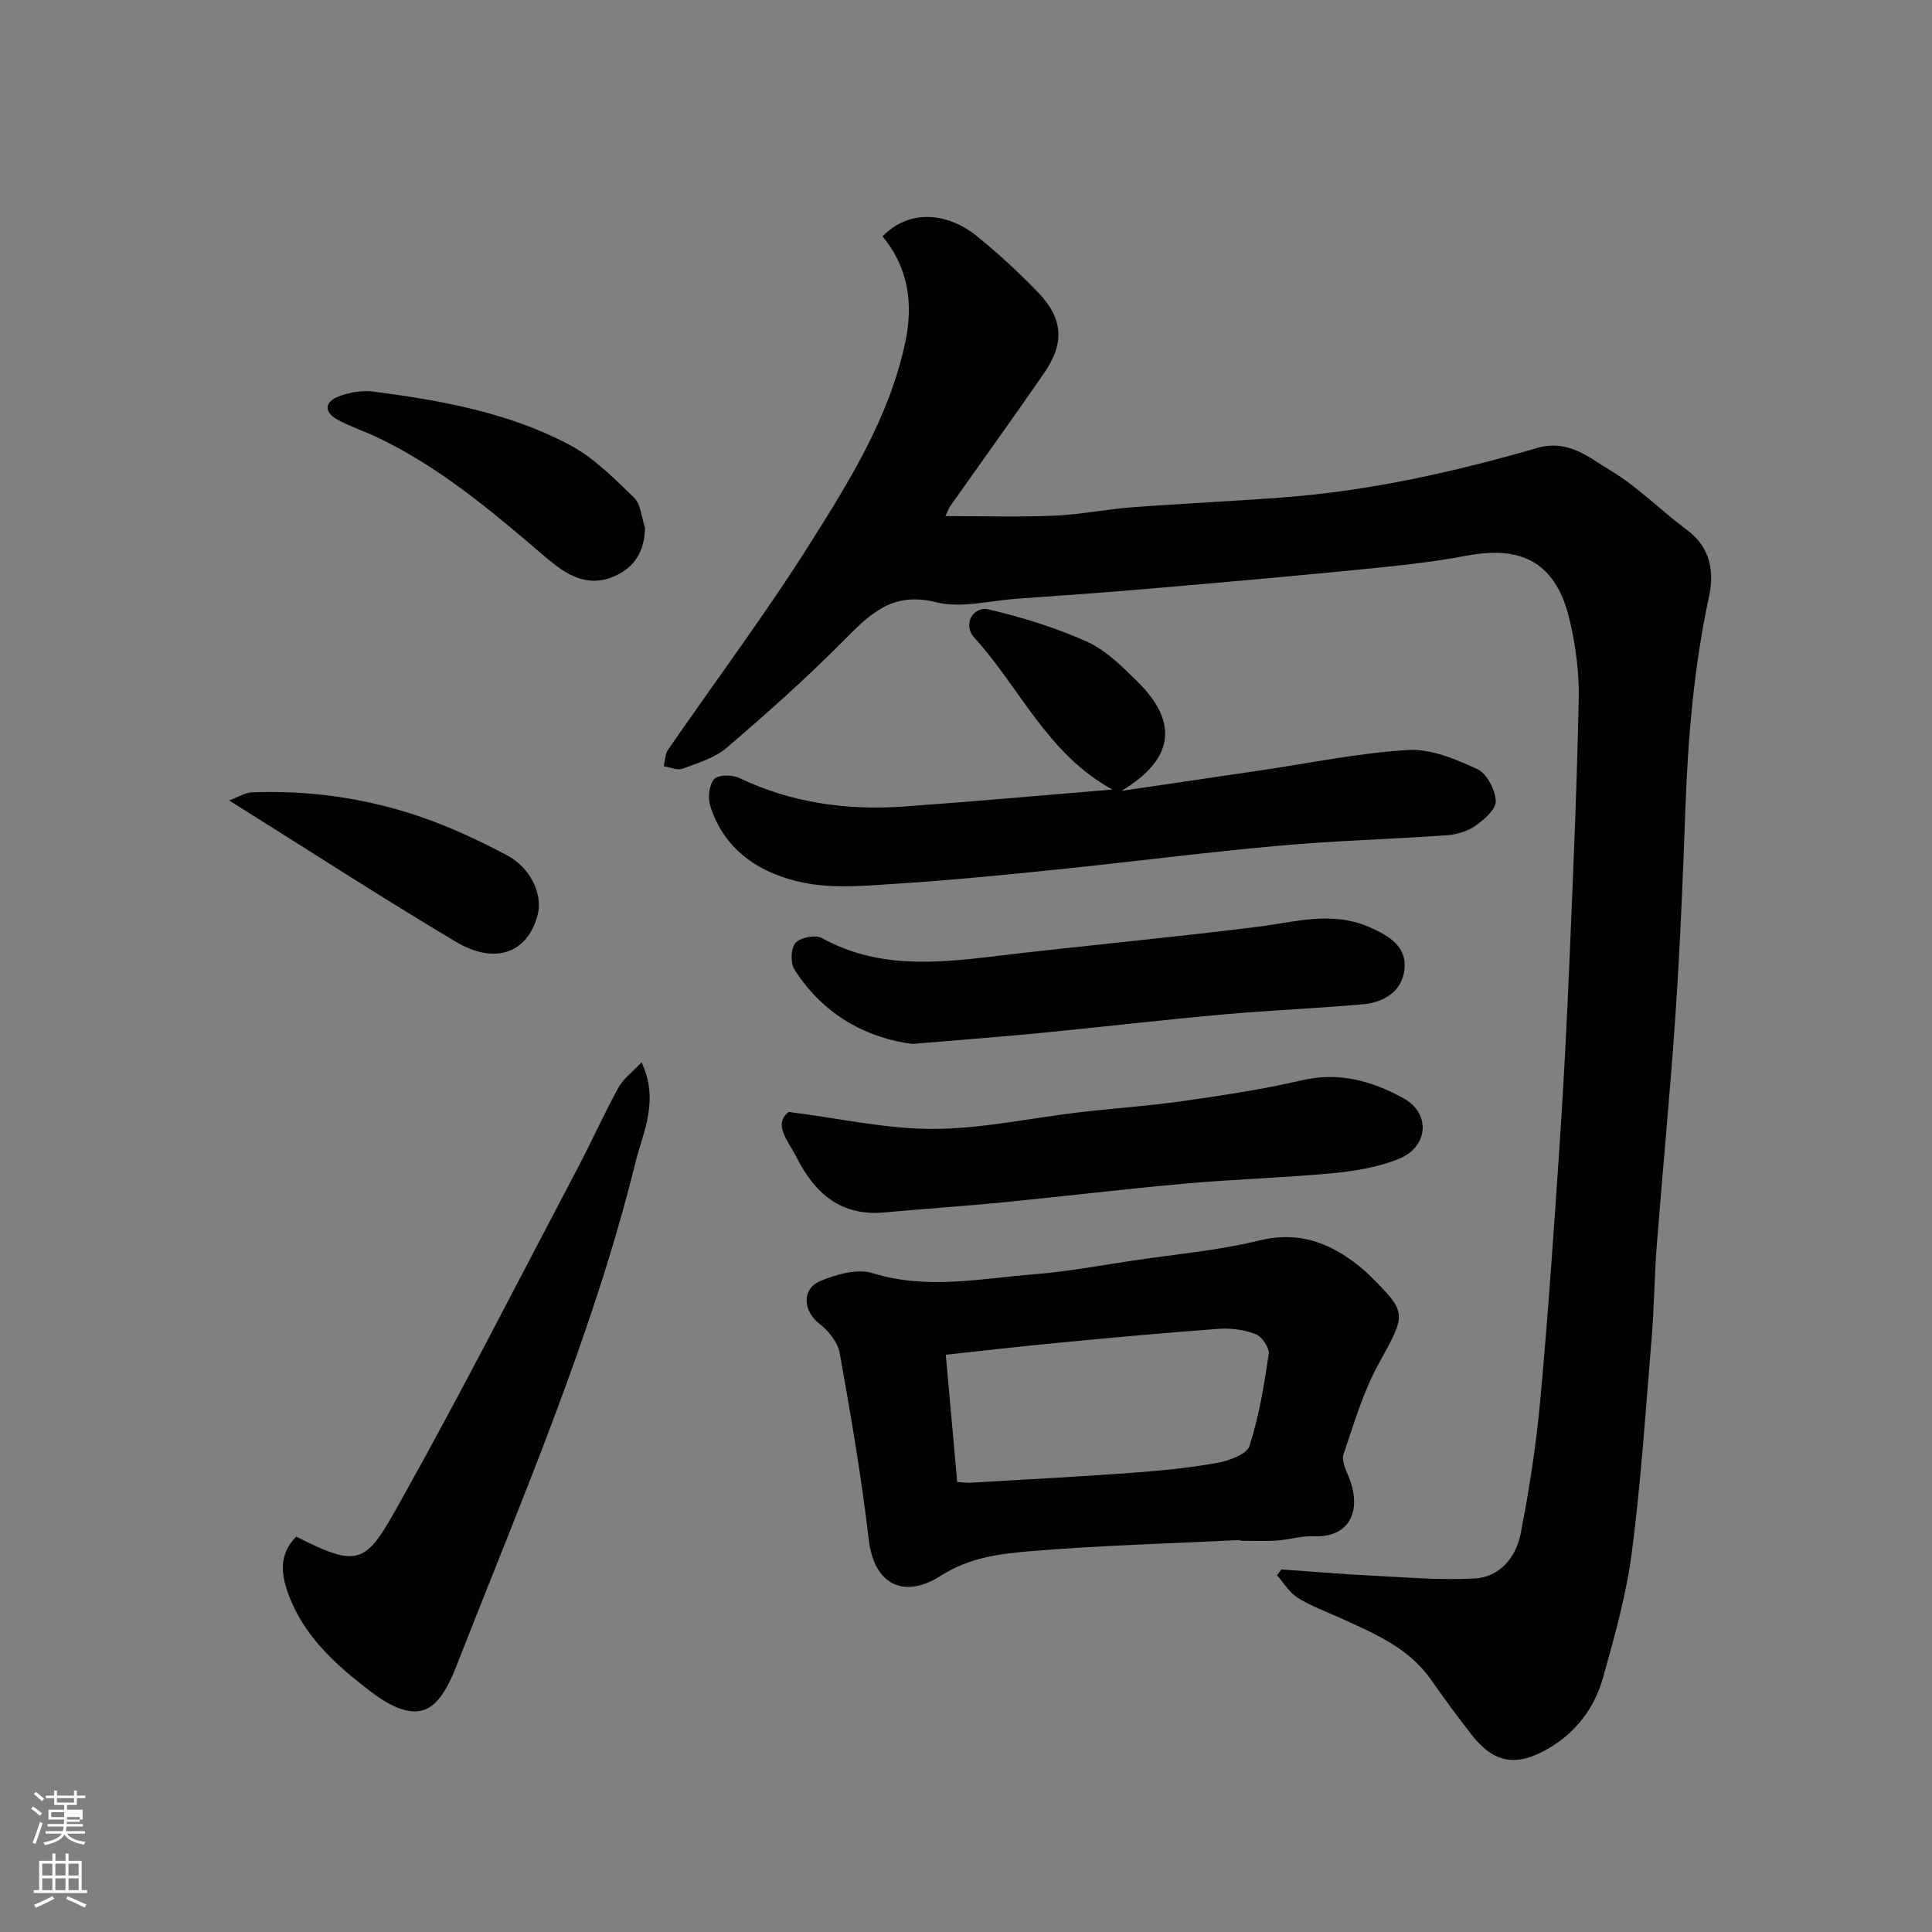
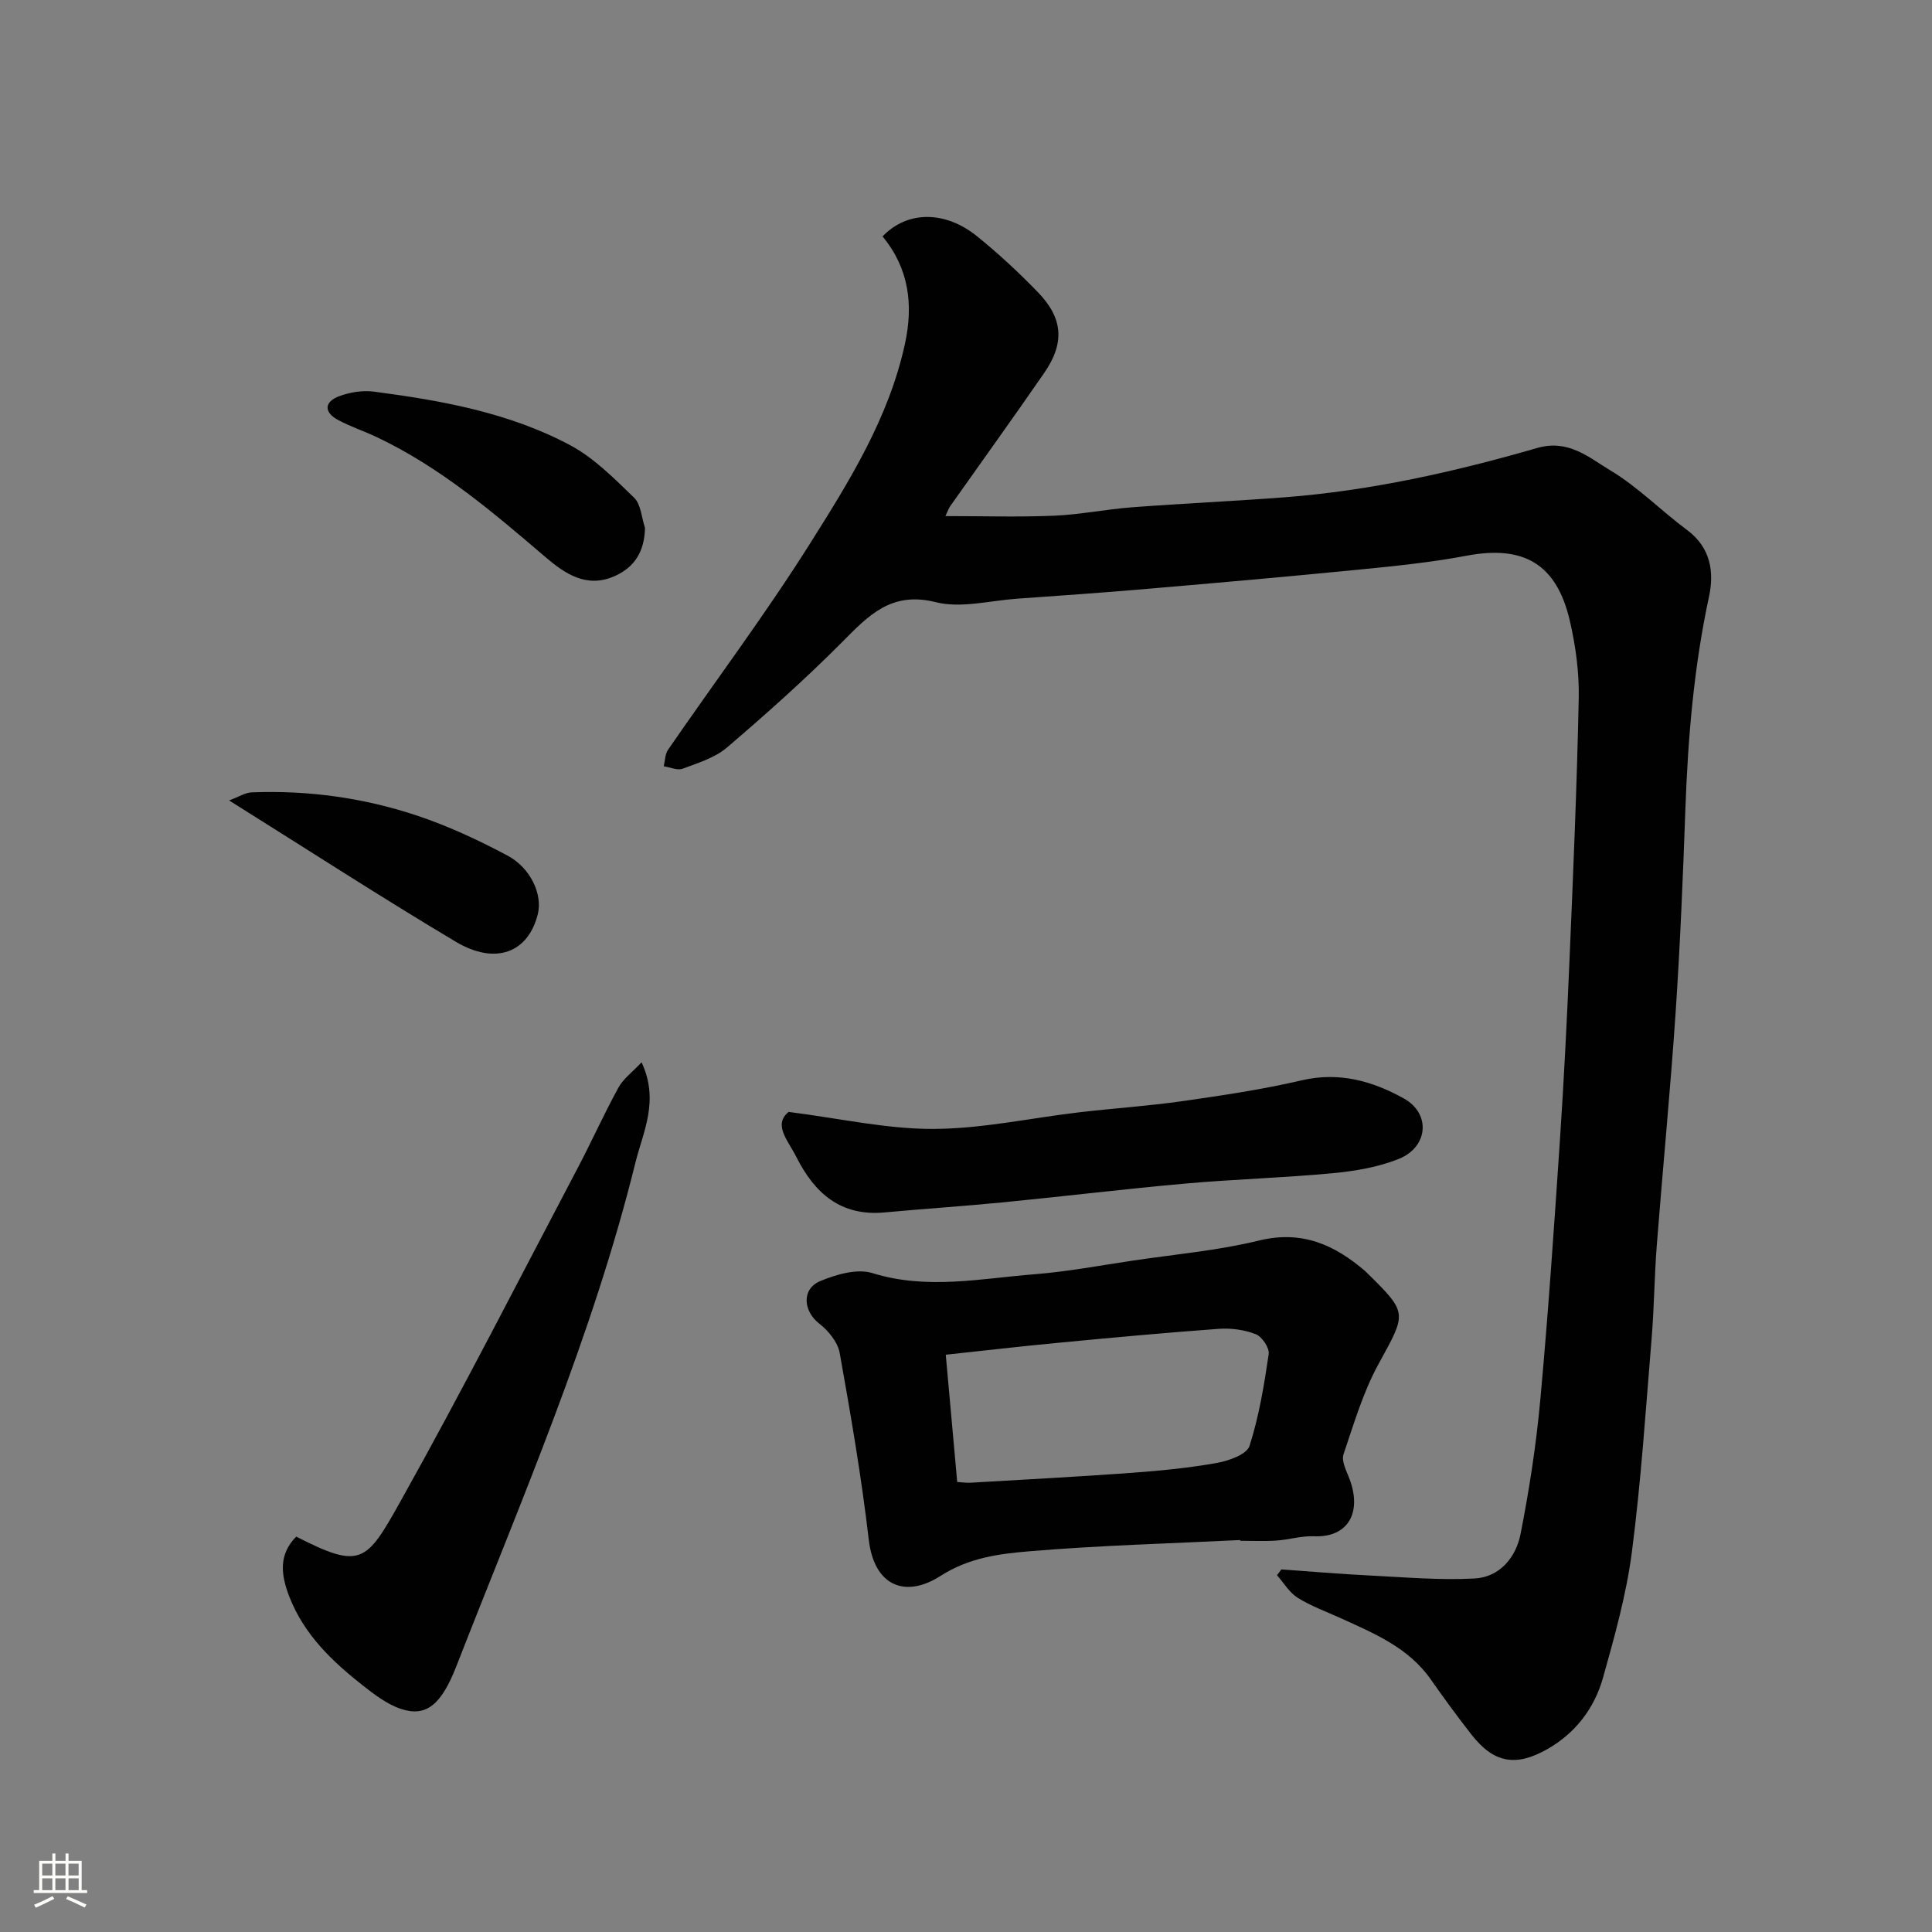
<svg xmlns="http://www.w3.org/2000/svg" enable-background="new 0 0 400 400" viewBox="0 0 400 400">
  <rect x="0" y="0" width="400" height="400" fill="#808080" stroke="none" />
-   <path d="m6.44 374.46.42-.45c.65.47 1.27.95 1.85 1.44l-.45.49c-.65-.56-1.25-1.06-1.82-1.48m.93 7.33-.63-.26c.55-1.36 1.05-2.8 1.52-4.33.19.1.38.19.59.27-.46 1.29-.95 2.73-1.48 4.32m-.38-10.38.44-.42c.43.34 1.01.82 1.74 1.44l-.49.49c-.53-.51-1.09-1.01-1.69-1.51m2.5.35h1.72v-1.04h.59v1.04h3.52v-1.04h.59v1.04h1.75v.53h-1.75v1.42h-2.03v.97h3.22v2.03h-3.24c0 .35-.01.66-.03.93h3.32v.53h-3.37c-.03.27-.08.58-.15.94h3.96v.53h-3.71c.67.92 1.93 1.48 3.79 1.68-.13.24-.23.44-.29.59-2.13-.38-3.48-1.08-4.04-2.12-.43.97-1.77 1.72-4.03 2.23-.09-.19-.2-.37-.33-.55 2.1-.42 3.37-1.03 3.81-1.83h-3.36v-.53h3.58c.08-.29.13-.61.16-.94h-3.33v-.53h3.39c.02-.27.04-.58.04-.93h-3.23v-2.03h3.25v-.97h-2.07v-1.42h-1.73zm1.12 3.44v1h2.65c.01-.3.02-.44.01-.4v-.25-.35zm1.19-2h3.52v-.91h-3.52zm4.71 3h-2.63v.59c0 .15-.01.28-.01.4h2.64v-1.99z" fill="#fbfcfa" />
  <path d="m13.56 383.74h.63v1.52h2.72v6.07h1.13v.6h-11.06v-.6h1.13v-6.07h2.73v-1.52h.63v1.52h2.1v-1.52zm-2.69 8.83.38.56c-1.24.63-2.53 1.25-3.85 1.85-.1-.21-.21-.42-.34-.63 1.36-.55 2.63-1.15 3.81-1.78m-2.13-4.27h2.1v-2.45h-2.1zm0 3.04h2.1v-2.46h-2.1zm2.72-3.04h2.1v-2.45h-2.1zm0 3.04h2.1v-2.46h-2.1zm6.07 3.6c-1.41-.71-2.7-1.3-3.86-1.78l.35-.56c1.45.62 2.75 1.19 3.88 1.72zm-1.25-9.09h-2.1v2.45h2.1zm-2.09 5.49h2.1v-2.46h-2.1z" fill="#fbfcfa" />
  <g fill="#010101">
    <path d="m182.72 48.95c5.16-5.4 13-5.34 19.57-.03 4.42 3.57 8.61 7.46 12.56 11.54 5.28 5.45 5.63 10.56 1.31 16.8-6.4 9.27-12.99 18.41-19.48 27.61-.26.37-.4.84-.94 1.98 7.79 0 15.16.23 22.51-.08 5.39-.23 10.74-1.33 16.12-1.74 10.52-.8 21.07-1.27 31.59-2.07 17.81-1.37 35.17-5.26 52.26-10.2 6.54-1.89 10.75 1.98 15.2 4.64 5.71 3.42 10.5 8.35 15.89 12.35 4.88 3.62 5.62 8.7 4.52 13.79-3.13 14.52-4.36 29.19-4.89 43.98-.5 14.04-1.08 28.08-2.02 42.09-1.08 16.08-2.65 32.13-3.9 48.21-.5 6.42-.54 12.88-1.07 19.29-1.22 14.74-2.18 29.52-4.08 44.17-1.14 8.8-3.57 17.48-5.98 26.06-1.77 6.31-5.68 11.46-11.5 14.78-6.58 3.76-11.15 2.87-15.72-2.97-2.92-3.73-5.72-7.56-8.44-11.44-4.65-6.63-11.76-9.54-18.73-12.72-2.97-1.35-6.09-2.47-8.83-4.19-1.72-1.08-2.87-3.07-4.28-4.66.3-.4.6-.81.9-1.21 6.04.43 12.08.95 18.12 1.25 7.29.36 14.63 1.02 21.89.63 5.2-.28 8.57-4.38 9.52-9.23 1.79-9.12 3.22-18.36 4.07-27.62 1.64-17.87 2.86-35.78 4.06-53.68.84-12.52 1.47-25.06 2-37.6.77-18.03 1.54-36.06 1.91-54.09.11-5.34-.63-10.83-1.84-16.05-2.74-11.82-9.59-15.71-21.35-13.49-7.39 1.4-14.91 2.15-22.4 2.89-14.55 1.44-29.12 2.72-43.69 3.97-9.02.78-18.06 1.41-27.09 2.05-5.59.4-11.54 2.02-16.72.72-9.27-2.34-13.98 2.78-19.49 8.33-7.57 7.61-15.6 14.77-23.76 21.75-2.5 2.14-6 3.2-9.18 4.39-1.09.41-2.6-.3-3.92-.5.28-1.15.26-2.51.89-3.42 9.81-14.25 20.21-28.11 29.42-42.73 8.14-12.91 16.31-26.02 19.63-41.32 1.76-8.05.85-15.62-4.64-22.23z" />
    <path d="m256.76 318.85c-14.52.72-29.08 1.1-43.56 2.32-6.29.53-12.5 1.28-18.5 5.12-7.24 4.64-13.7 2.13-14.83-7.5-1.51-12.95-3.72-25.83-6.02-38.67-.4-2.23-2.33-4.61-4.21-6.06-3.35-2.59-3.75-7.19.21-8.84 3.3-1.37 7.62-2.62 10.77-1.64 11.29 3.51 22.41 1.12 33.56.24 6.83-.54 13.6-1.82 20.39-2.83 8.72-1.3 17.56-2.07 26.09-4.15 8.89-2.17 15.64.87 22 6.34.13.11.24.23.36.35 8.55 8.42 8.21 8.23 2.34 18.97-3.17 5.79-5.06 12.31-7.2 18.6-.43 1.27.44 3.11 1.03 4.56 2.96 7.17.16 12.72-7.16 12.41-2.58-.11-5.18.72-7.79.89-2.49.17-4.99.04-7.49.04.02-.05.02-.1.01-.15zm-58.58-12.02c1.15.07 1.96.2 2.76.15 11.18-.66 22.37-1.24 33.54-2.06 5.87-.43 11.76-1.01 17.54-2.05 2.44-.44 6.12-1.77 6.68-3.51 1.97-6.14 3.03-12.6 3.97-19.01.19-1.28-1.39-3.62-2.68-4.12-2.35-.92-5.12-1.29-7.66-1.11-11.13.81-22.24 1.84-33.34 2.9-7.62.72-15.23 1.61-23.18 2.46.79 8.8 1.55 17.3 2.37 26.35z" />
-     <path d="m232.2 163.74c9.6-1.41 19.2-2.83 28.81-4.24 10.17-1.5 20.31-3.62 30.53-4.22 4.72-.28 9.85 1.89 14.33 3.96 1.97.91 3.71 4.29 3.81 6.62.07 1.7-2.46 3.89-4.31 5.18-1.64 1.14-3.9 1.76-5.93 1.9-11.52.81-23.09 1.11-34.58 2.15-15.19 1.36-30.33 3.32-45.5 4.88-11.12 1.14-22.24 2.25-33.39 2.97-6.49.42-13.24 1.09-19.51-.17-8.83-1.78-16.4-6.48-19.4-15.86-.54-1.69-.26-4.39.8-5.6.81-.94 3.77-.93 5.24-.22 10.84 5.16 22.27 6.73 34.07 5.89 14.2-1.01 28.38-2.3 43.14-3.51-13.48-7.37-19.15-21.11-28.59-31.45-2.44-2.67-.34-6.64 3.09-5.82 6.9 1.63 13.78 3.75 20.23 6.65 3.9 1.76 7.24 5.09 10.37 8.18 8.81 8.63 7.53 16.26-3.21 22.71z" />
    <path d="m61.33 318.14c13.35 6.83 14.5 5.37 21.5-7.15 12.77-22.81 24.64-46.13 36.83-69.27 2.88-5.47 5.41-11.14 8.39-16.56 1.01-1.84 2.88-3.19 4.78-5.22 3.73 7.98.3 14.4-1.26 20.72-8.89 35.99-23.66 69.92-37.09 104.32-3.15 8.08-6.3 10.53-11.44 8.84-2.85-.94-5.46-2.93-7.88-4.83-6.39-5.02-12.21-10.57-15.25-18.4-1.72-4.44-2.32-8.68 1.42-12.45z" />
    <path d="m163.28 230.21c10.71 1.36 20.34 3.56 29.97 3.52 10.07-.03 20.13-2.26 30.2-3.44 7.16-.84 14.38-1.31 21.51-2.33 8.22-1.18 16.47-2.41 24.54-4.29 7.76-1.81 14.67.15 21.16 3.76 5.6 3.12 5.07 10.03-1.04 12.5-4.28 1.73-9.08 2.53-13.72 2.97-10.16.96-20.38 1.24-30.55 2.15-12.57 1.12-25.1 2.65-37.66 3.88-8.18.8-16.38 1.33-24.56 2.09-9.05.84-14.47-3.96-18.24-11.46-1.7-3.39-4.9-6.69-1.61-9.35z" />
-     <path d="m188.92 216.13c-8.81-1.09-18.25-5.58-24.45-15.43-.85-1.35-.75-4.42.23-5.49 1.03-1.13 4.15-1.73 5.48-.99 11.22 6.2 23.02 5.28 35.05 3.84 18.37-2.21 36.81-3.87 55.16-6.18 7.76-.98 15.32-3.33 23.1.06 4.04 1.76 7.76 3.95 7.3 8.68-.44 4.6-4.25 6.92-8.64 7.31-9.66.86-19.36 1.24-29.02 2.11-12.72 1.15-25.42 2.63-38.14 3.87-7.82.76-15.68 1.34-26.07 2.22z" />
    <path d="m133.54 109.29c-.11 4.87-2.12 8.16-6.36 10.02-5.74 2.52-10.23-.54-14.19-3.92-10.94-9.35-21.86-18.68-35.01-24.9-2.64-1.25-5.46-2.17-8.02-3.56-2.97-1.61-2.81-3.74.24-4.89 2.22-.83 4.85-1.26 7.18-.96 14.06 1.84 28.05 4.36 40.68 11.1 4.95 2.65 9.13 6.9 13.23 10.87 1.42 1.39 1.54 4.12 2.25 6.24z" />
    <path d="m47.43 165.72c2.09-.77 3.36-1.62 4.66-1.67 11.73-.46 23.25 1.13 34.34 4.84 6.41 2.15 12.64 5.05 18.61 8.23 4.89 2.6 7.29 8.11 6.32 12.09-1.96 8-8.73 10.69-16.99 5.77-15.37-9.16-30.4-18.9-46.94-29.26z" />
  </g>
</svg>